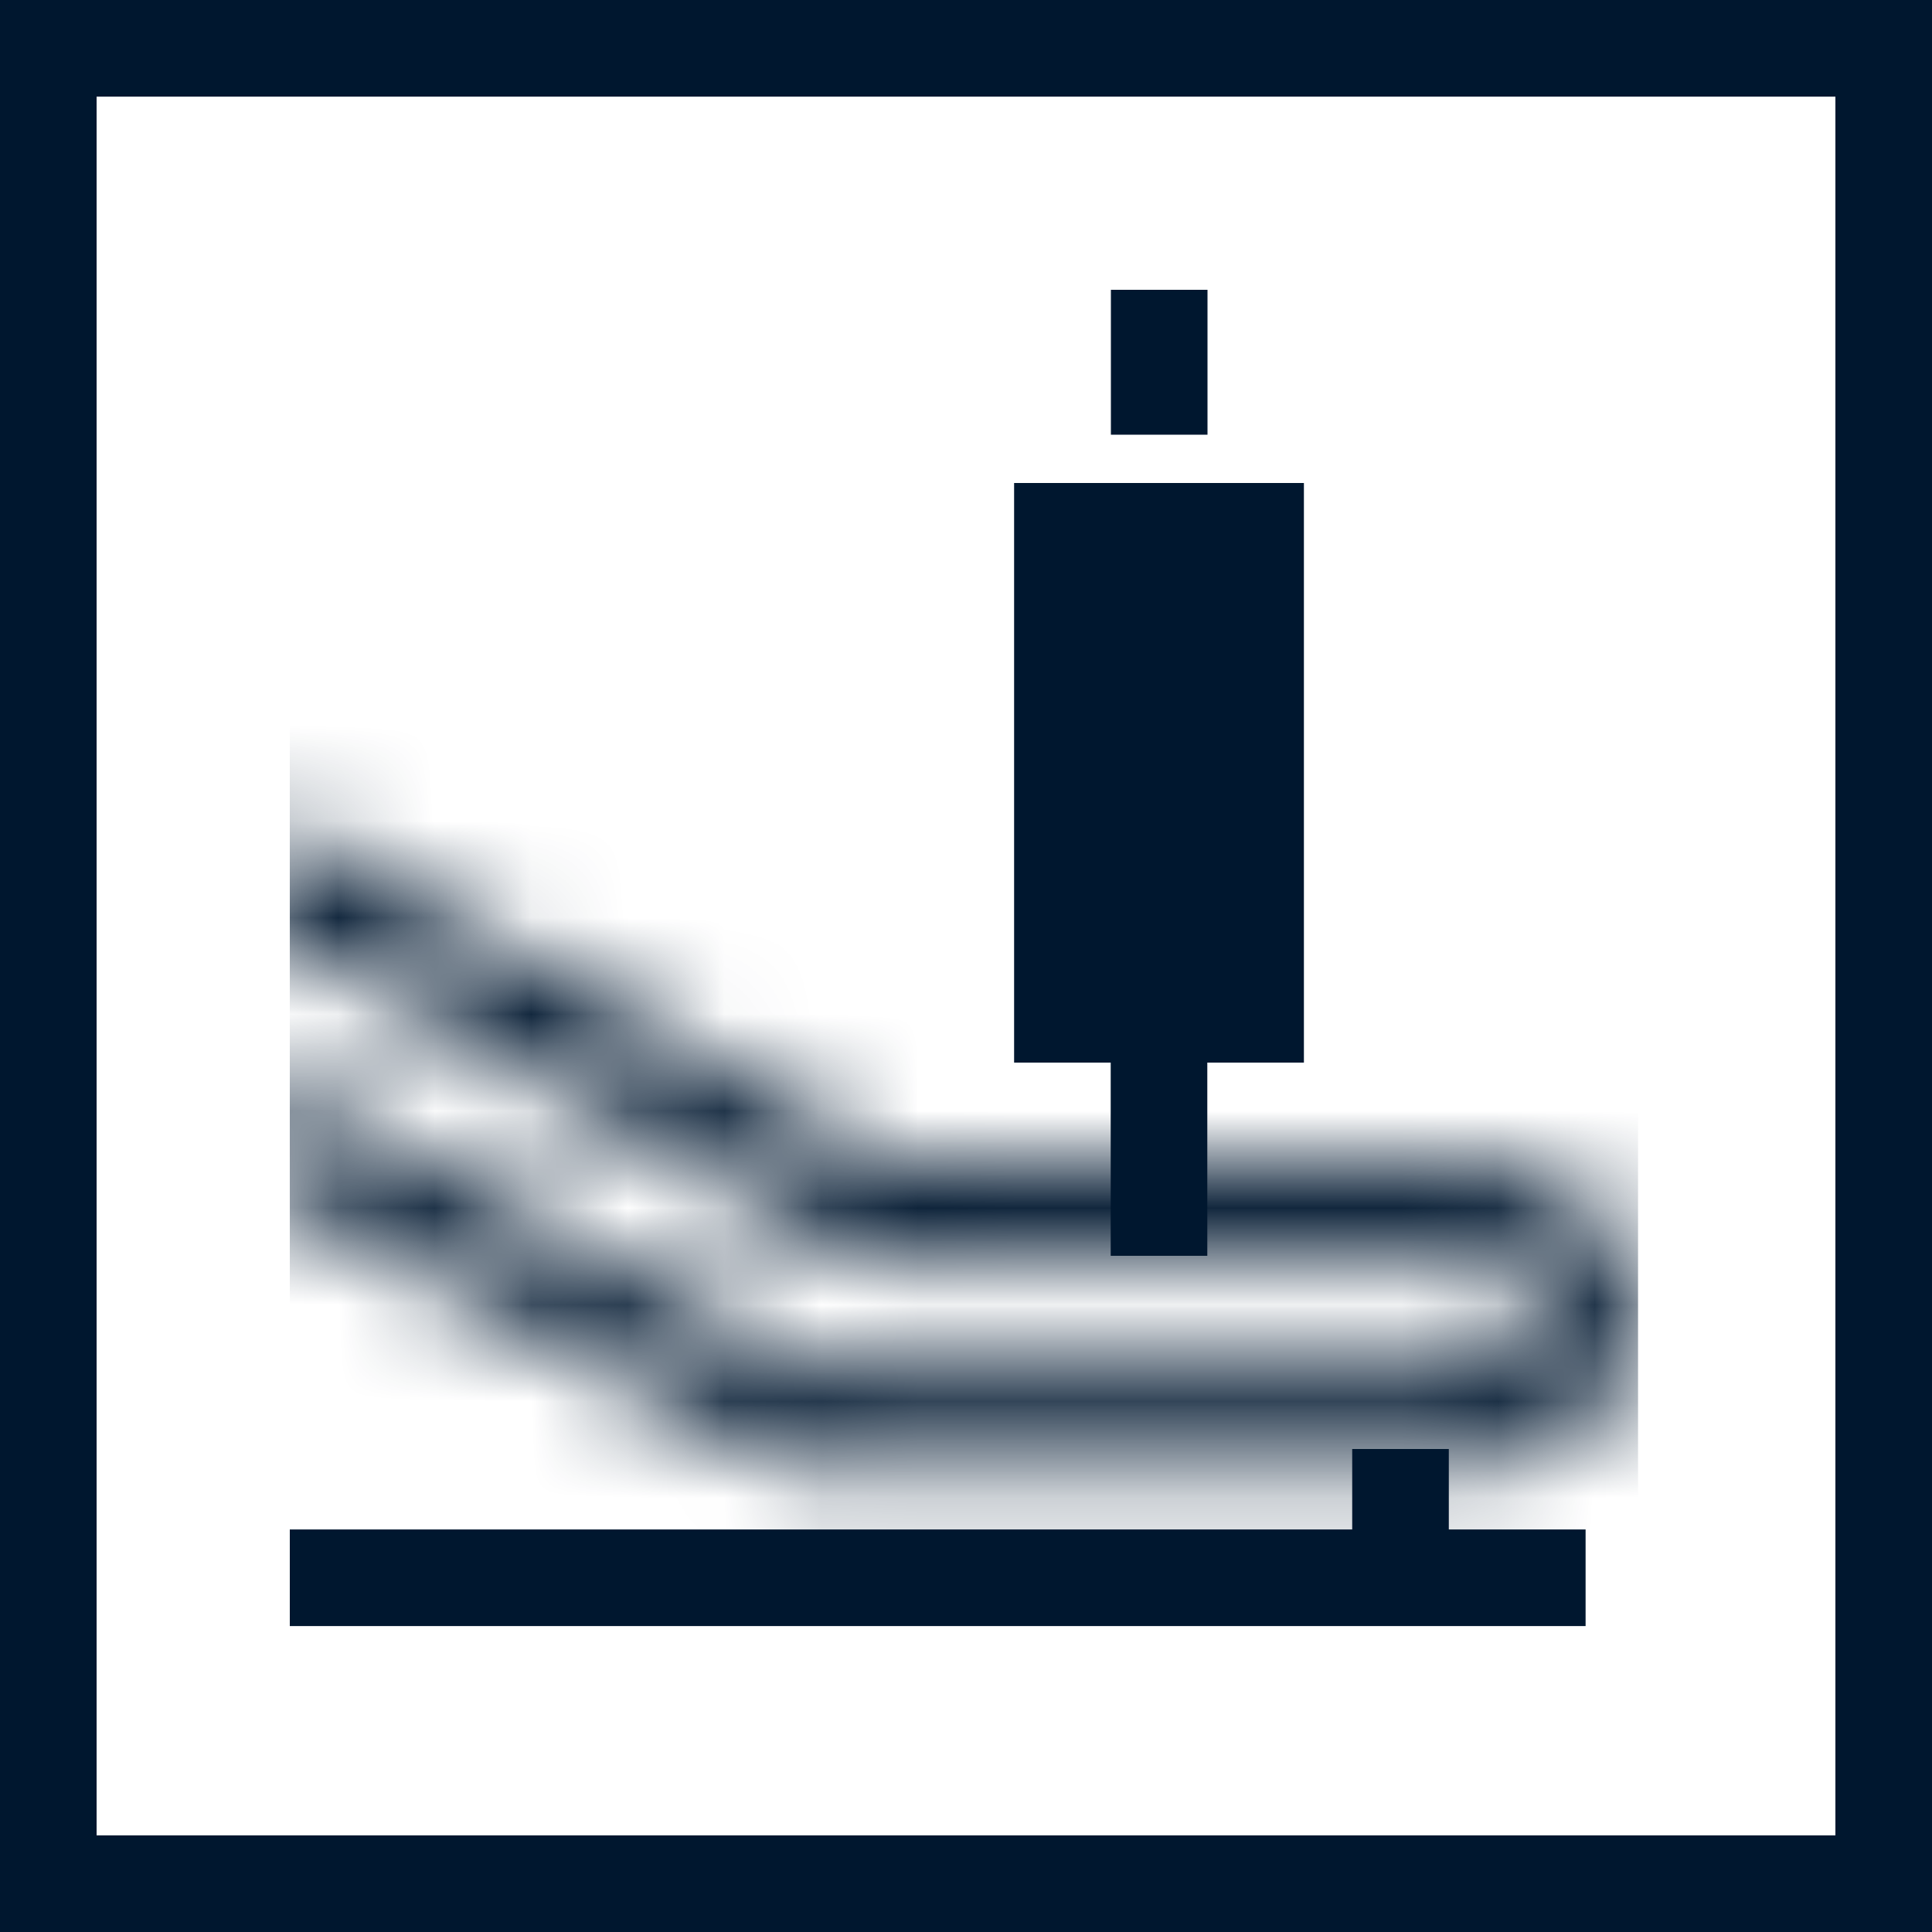
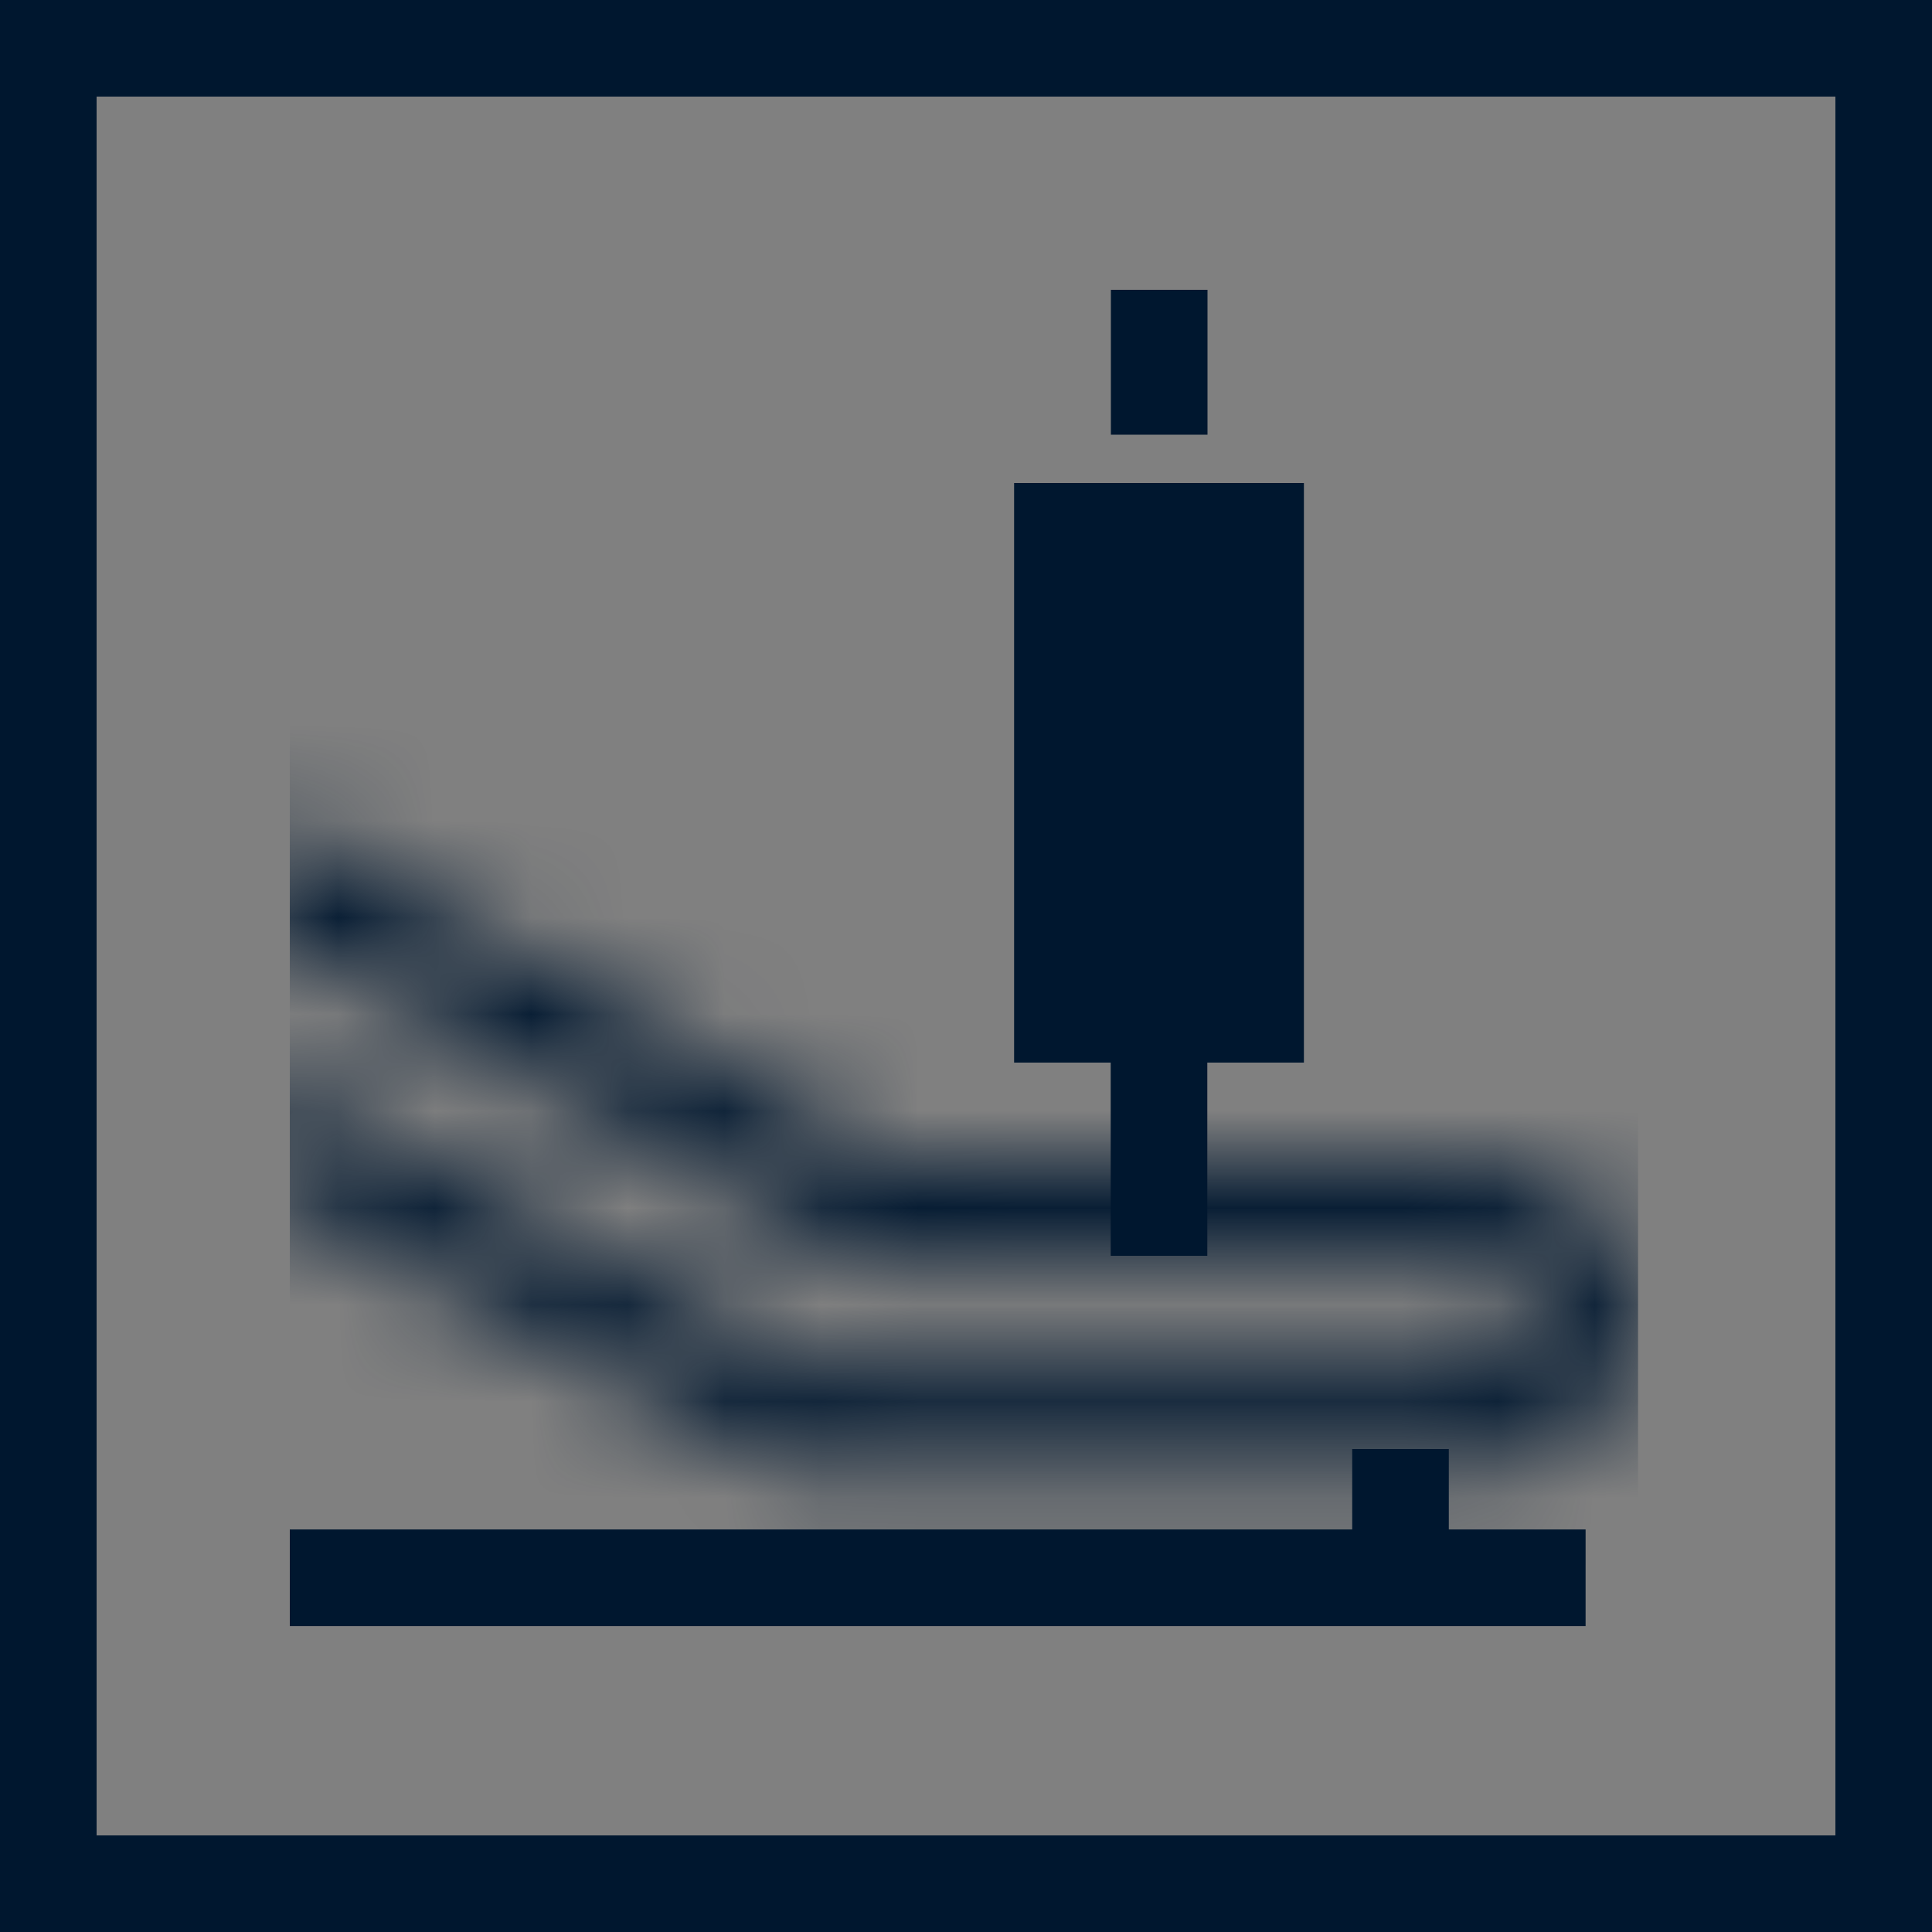
<svg xmlns="http://www.w3.org/2000/svg" width="20" height="20" viewBox="0 0 20 20" fill="none">
  <rect x="0" y="0" width="20" height="20" fill="#808080" stroke="none" />
-   <rect x="0.5" y="0.5" width="19" height="19" fill="white" />
  <rect x="0.5" y="0.5" width="19" height="19" stroke="#00172F" />
  <g clip-path="url(#clip0_2957_43153)">
    <mask id="mask0_2957_43153" style="mask-type:alpha" maskUnits="userSpaceOnUse" x="2" y="8" width="15" height="8">
      <path d="M2.418 8.833L9.126 12.583H15.376C15.952 12.583 16.418 13.05 16.418 13.625V13.625C16.418 14.2 15.952 14.667 15.376 14.667H8.251L2.418 11.542" stroke="#001B37" />
    </mask>
    <g mask="url(#mask0_2957_43153)">
      <rect x="2.957" y="5.917" width="14" height="10.5" fill="#00172F" />
    </g>
    <path d="M12.5 3H11.5V4.5H12.5V3Z" fill="#00172F" />
    <path fill-rule="evenodd" clip-rule="evenodd" d="M13.498 5H10.498V11H11.498V13H12.498V11H13.498V5ZM13.998 15H14.998V15.833H16.414V16.833L2.414 16.833V15.833L13.998 15.833V15Z" fill="#00172F" />
  </g>
  <defs>
    <clipPath id="clip0_2957_43153">
      <rect width="14" height="14" fill="white" transform="translate(3 3)" />
    </clipPath>
  </defs>
</svg>